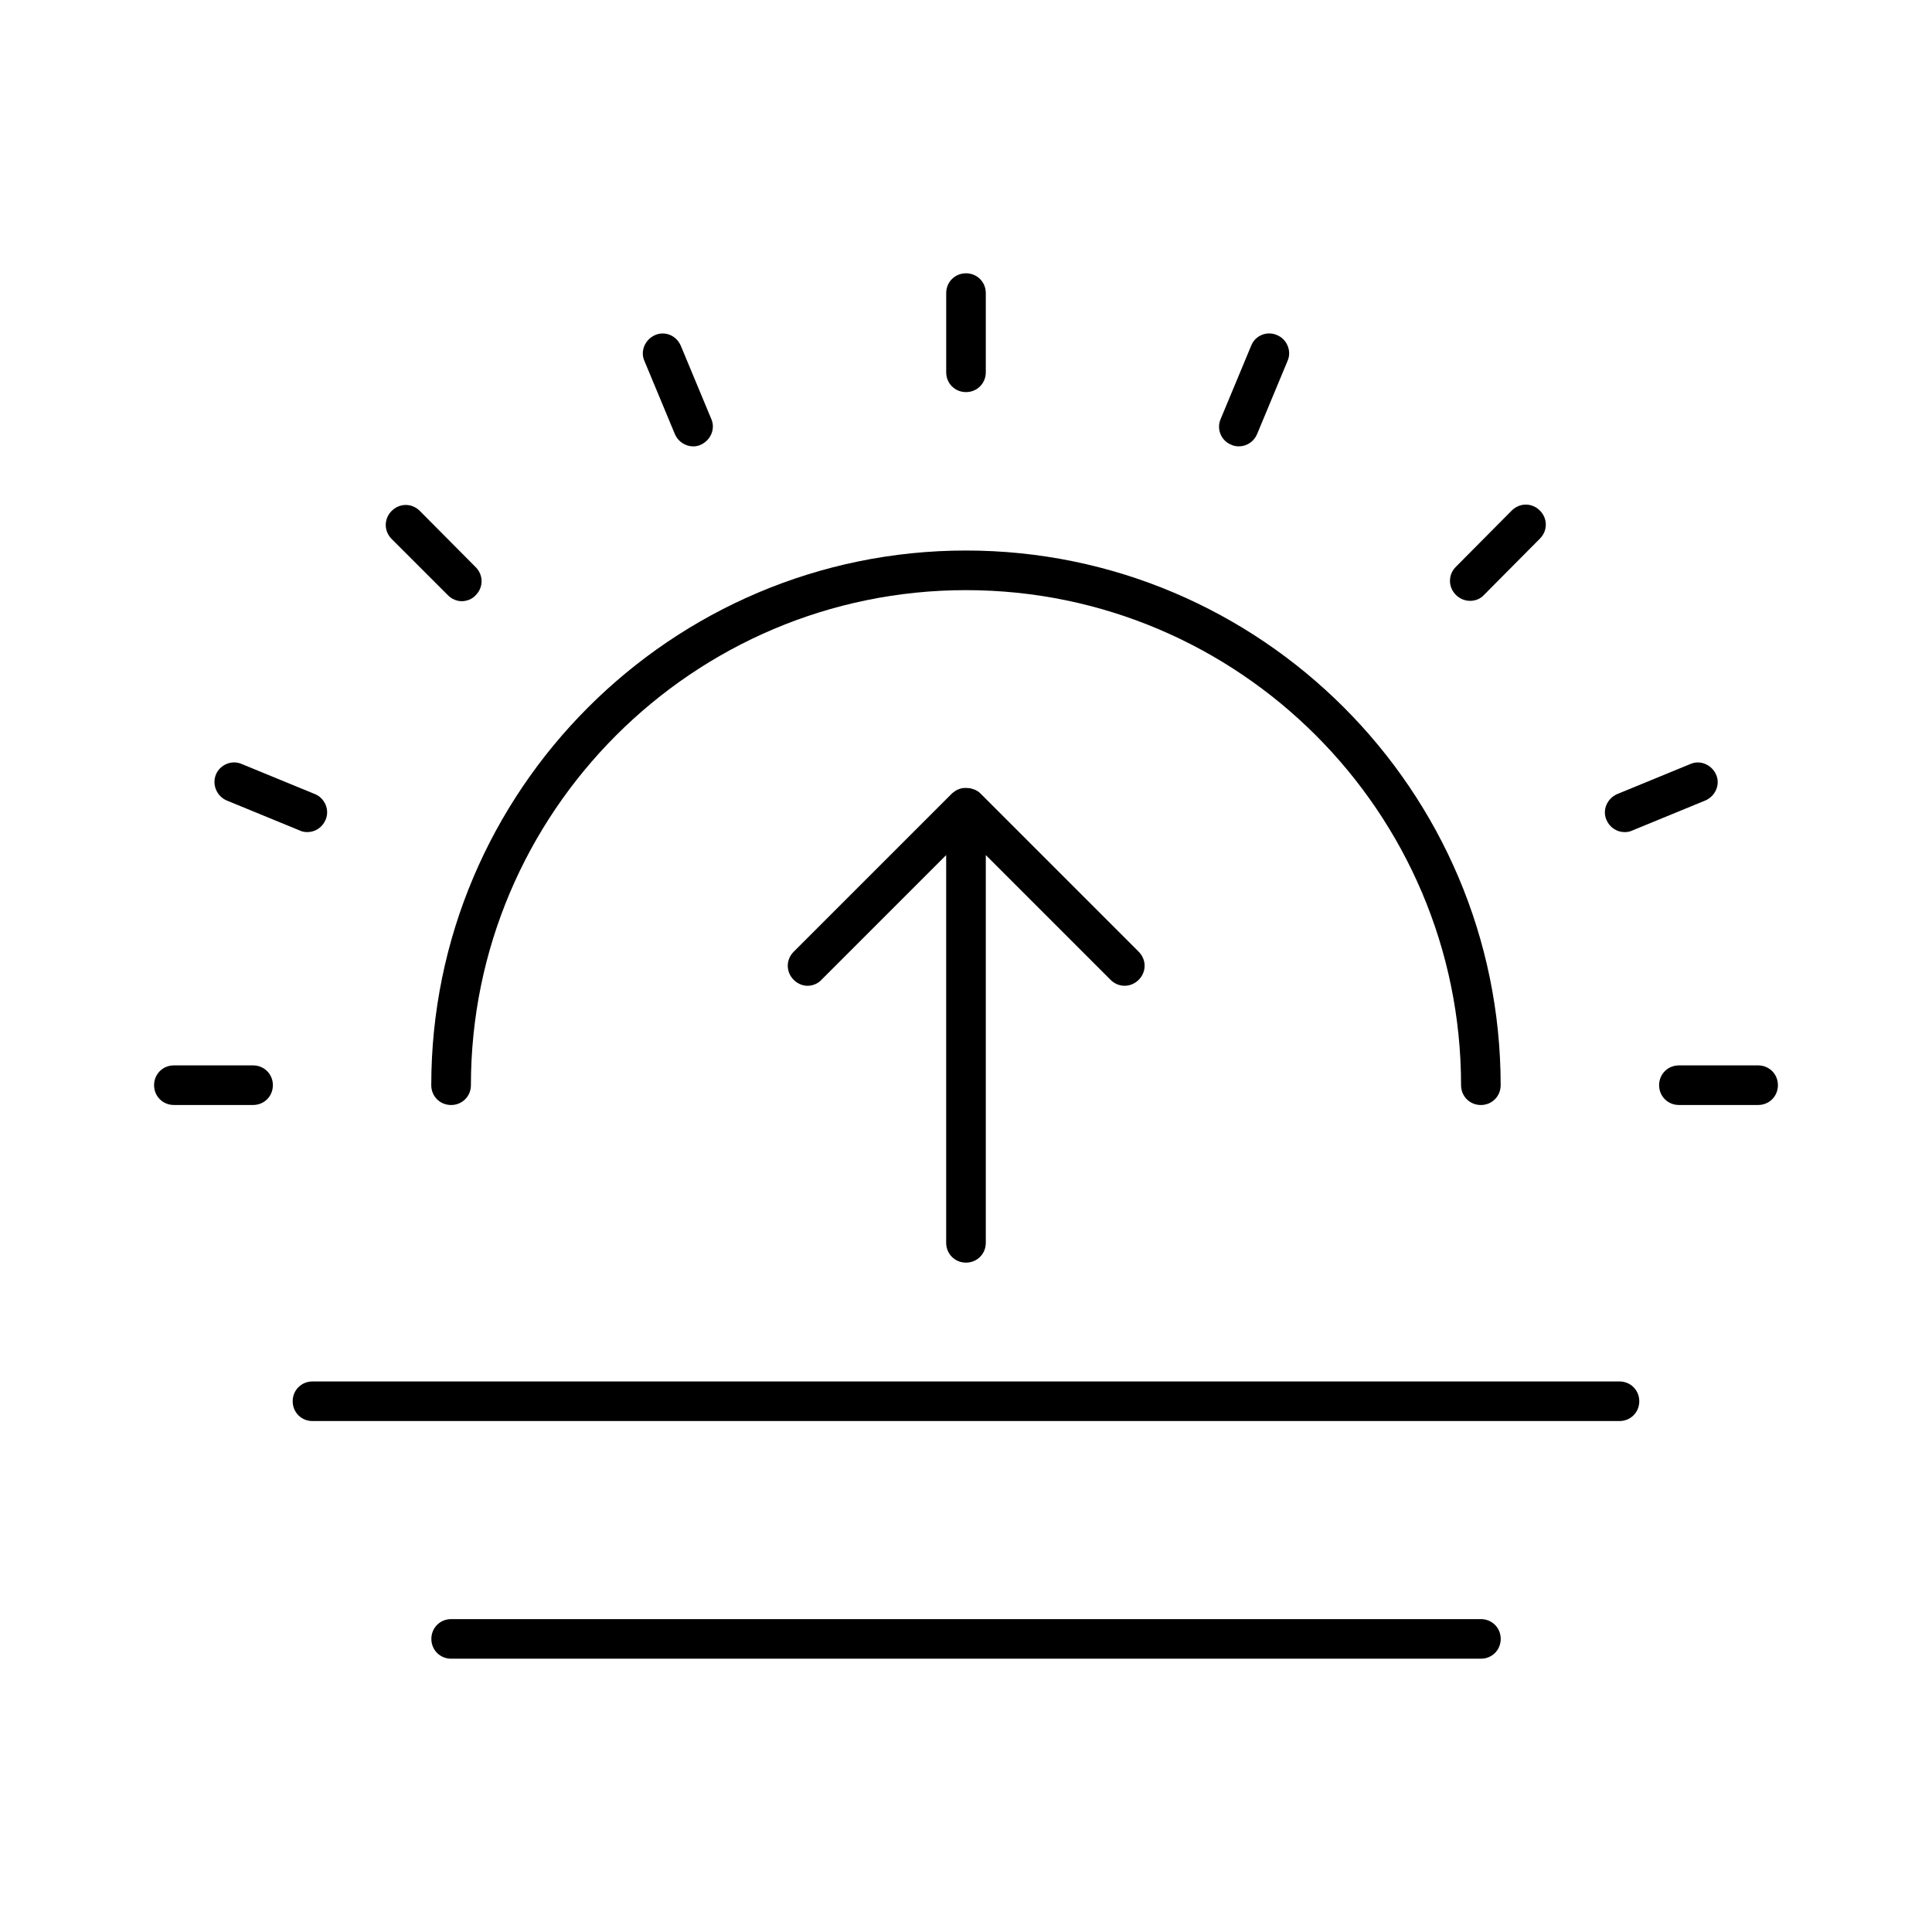
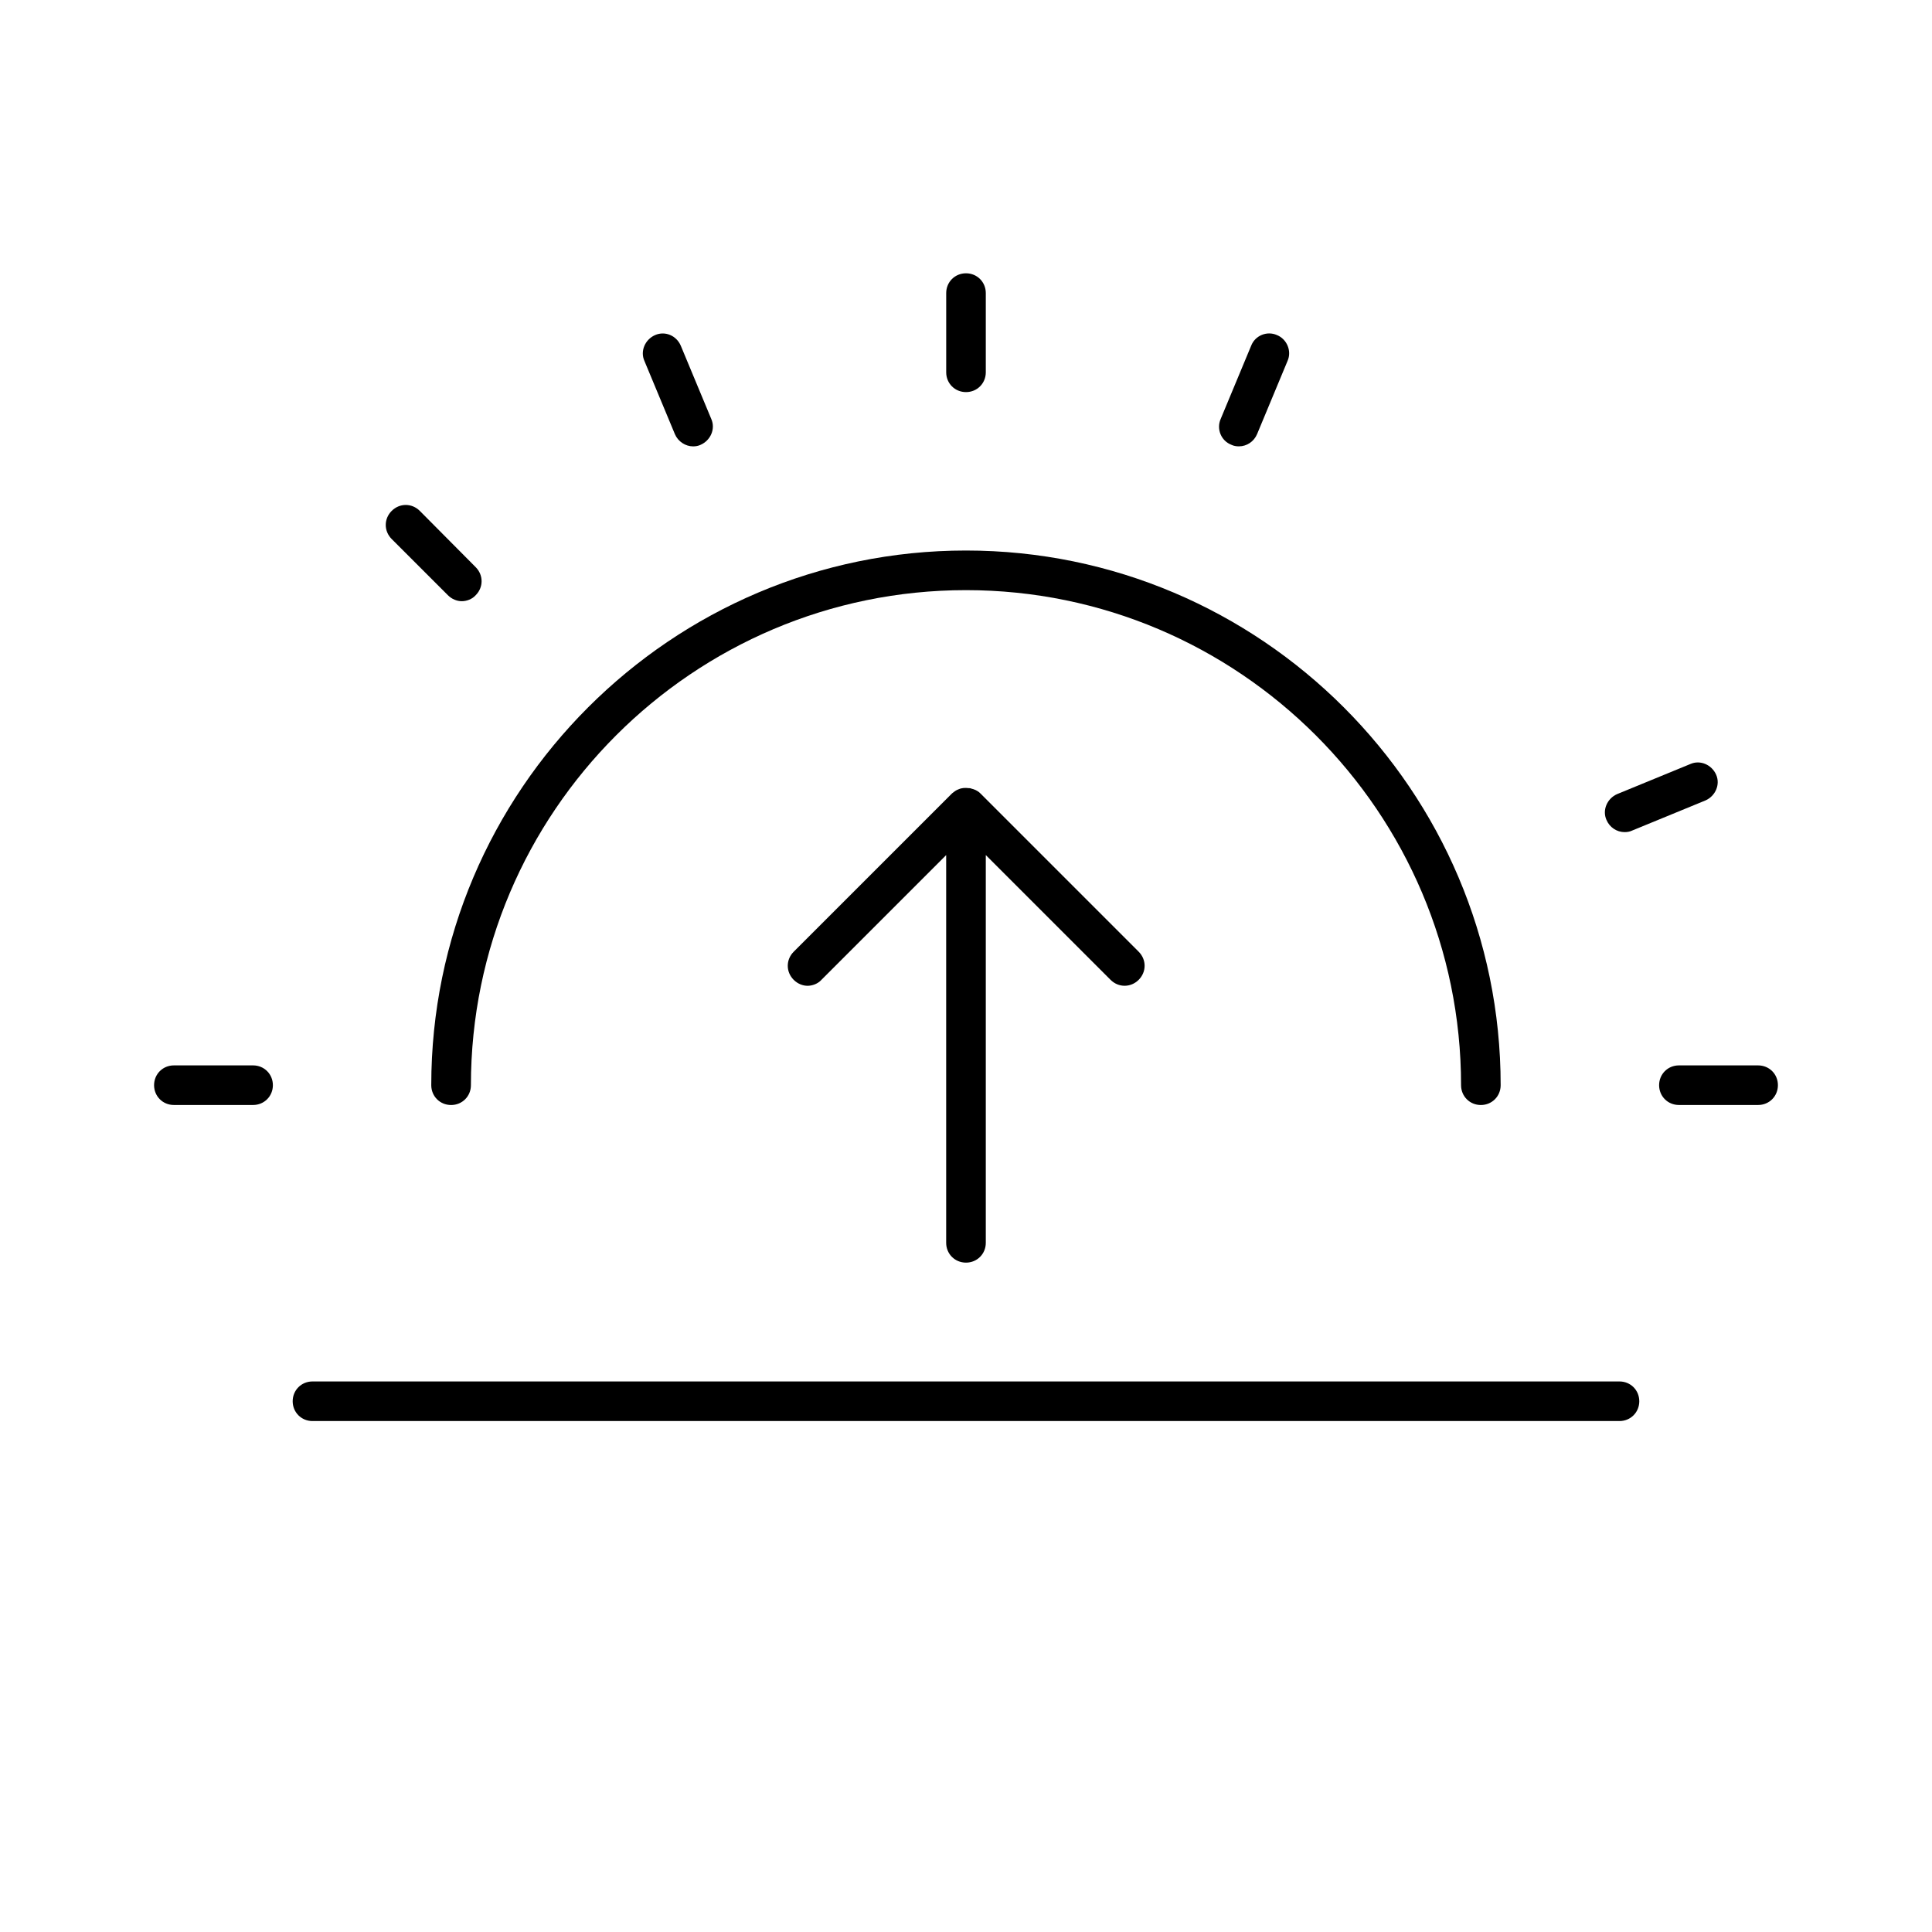
<svg xmlns="http://www.w3.org/2000/svg" fill="#000000" width="800px" height="800px" version="1.1" viewBox="144 144 512 512">
  <g>
    <path d="m400 247.91c2.938 0 5.246-2.309 5.246-5.246v-20.992c0-2.938-2.309-5.246-5.246-5.246s-5.246 2.309-5.246 5.246v20.992c-0.004 2.938 2.305 5.246 5.246 5.246z" />
    <path d="m322.85 259.04c0.84 1.996 2.832 3.254 4.828 3.254 0.629 0 1.363-0.105 1.996-0.418 2.625-1.156 3.988-4.199 2.832-6.824l-8.082-19.418c-1.156-2.731-4.199-3.988-6.824-2.832s-3.988 4.199-2.832 6.824z" />
    <path d="m262.71 301.75c1.051 1.051 2.414 1.574 3.672 1.574 1.258 0 2.731-0.523 3.672-1.574 2.098-2.098 2.098-5.352 0-7.453l-14.801-14.906c-2.098-2.098-5.352-2.098-7.453 0-2.098 2.098-2.098 5.352 0 7.453z" />
-     <path d="m204.04 356.12 19.418 7.977c0.629 0.316 1.363 0.418 1.996 0.418 2.098 0 3.988-1.258 4.828-3.254 1.156-2.625-0.211-5.773-2.832-6.824l-19.418-7.977c-2.625-1.156-5.773 0.211-6.824 2.832-1.055 2.629 0.207 5.672 2.832 6.828z" />
    <path d="m211.07 426.34h-20.992c-2.938 0-5.246 2.309-5.246 5.246s2.309 5.246 5.246 5.246h20.992c2.938 0 5.246-2.309 5.246-5.246s-2.309-5.246-5.246-5.246z" />
    <path d="m609.92 426.34h-20.992c-2.938 0-5.246 2.309-5.246 5.246s2.309 5.246 5.246 5.246h20.992c2.938 0 5.246-2.309 5.246-5.246 0.004-2.938-2.305-5.246-5.246-5.246z" />
    <path d="m574.55 364.52c0.629 0 1.363-0.105 1.996-0.418l19.418-7.977c2.625-1.156 3.988-4.199 2.832-6.824s-4.199-3.988-6.824-2.832l-19.418 7.977c-2.625 1.156-3.988 4.199-2.832 6.824 0.84 1.988 2.731 3.25 4.828 3.25z" />
-     <path d="m533.61 303.23c1.363 0 2.731-0.523 3.672-1.574l14.801-14.906c2.098-2.098 2.098-5.352 0-7.453-2.098-2.098-5.352-2.098-7.453 0l-14.801 14.906c-2.098 2.098-2.098 5.352 0 7.453 1.051 1.047 2.418 1.574 3.781 1.574z" />
    <path d="m470.32 261.87c0.629 0.316 1.363 0.418 1.996 0.418 2.098 0 3.988-1.258 4.828-3.254l8.082-19.418c1.156-2.625-0.211-5.773-2.832-6.824-2.625-1.156-5.773 0.105-6.824 2.832l-8.082 19.418c-1.156 2.629 0.105 5.777 2.832 6.828z" />
    <path d="m263.55 436.84c2.938 0 5.246-2.309 5.246-5.246 0-72.316 58.883-131.2 131.2-131.2s131.2 58.883 131.2 131.2c0 2.938 2.309 5.246 5.246 5.246s5.246-2.309 5.246-5.246c0-78.09-63.605-141.7-141.7-141.7-78.09 0-141.7 63.605-141.7 141.7 0.004 2.938 2.312 5.246 5.254 5.246z" />
    <path d="m400 478.61c2.938 0 5.246-2.309 5.246-5.246v-102.76l33.062 33.062c2.098 2.098 5.352 2.098 7.453 0 2.098-2.098 2.098-5.352 0-7.453l-41.984-41.984c-0.734-0.734-1.574-1.051-2.414-1.258-0.211-0.105-0.418-0.105-0.629-0.105-0.945-0.105-1.785-0.105-2.731 0.316-0.629 0.211-1.156 0.629-1.68 1.051l-41.984 41.984c-2.098 2.098-2.098 5.352 0 7.453 1.051 1.051 2.414 1.574 3.672 1.574 1.258 0 2.731-0.523 3.672-1.574l33.062-33.062v102.76c0.004 2.934 2.312 5.242 5.254 5.242z" />
    <path d="m573.18 510.1h-346.37c-2.938 0-5.246 2.309-5.246 5.246s2.309 5.246 5.246 5.246h346.37c2.938 0 5.246-2.309 5.246-5.246s-2.309-5.246-5.246-5.246z" />
-     <path d="m536.45 573.08h-272.89c-2.938 0-5.246 2.309-5.246 5.246s2.309 5.246 5.246 5.246h272.9c2.938 0 5.246-2.309 5.246-5.246s-2.309-5.246-5.25-5.246z" />
  </g>
</svg>